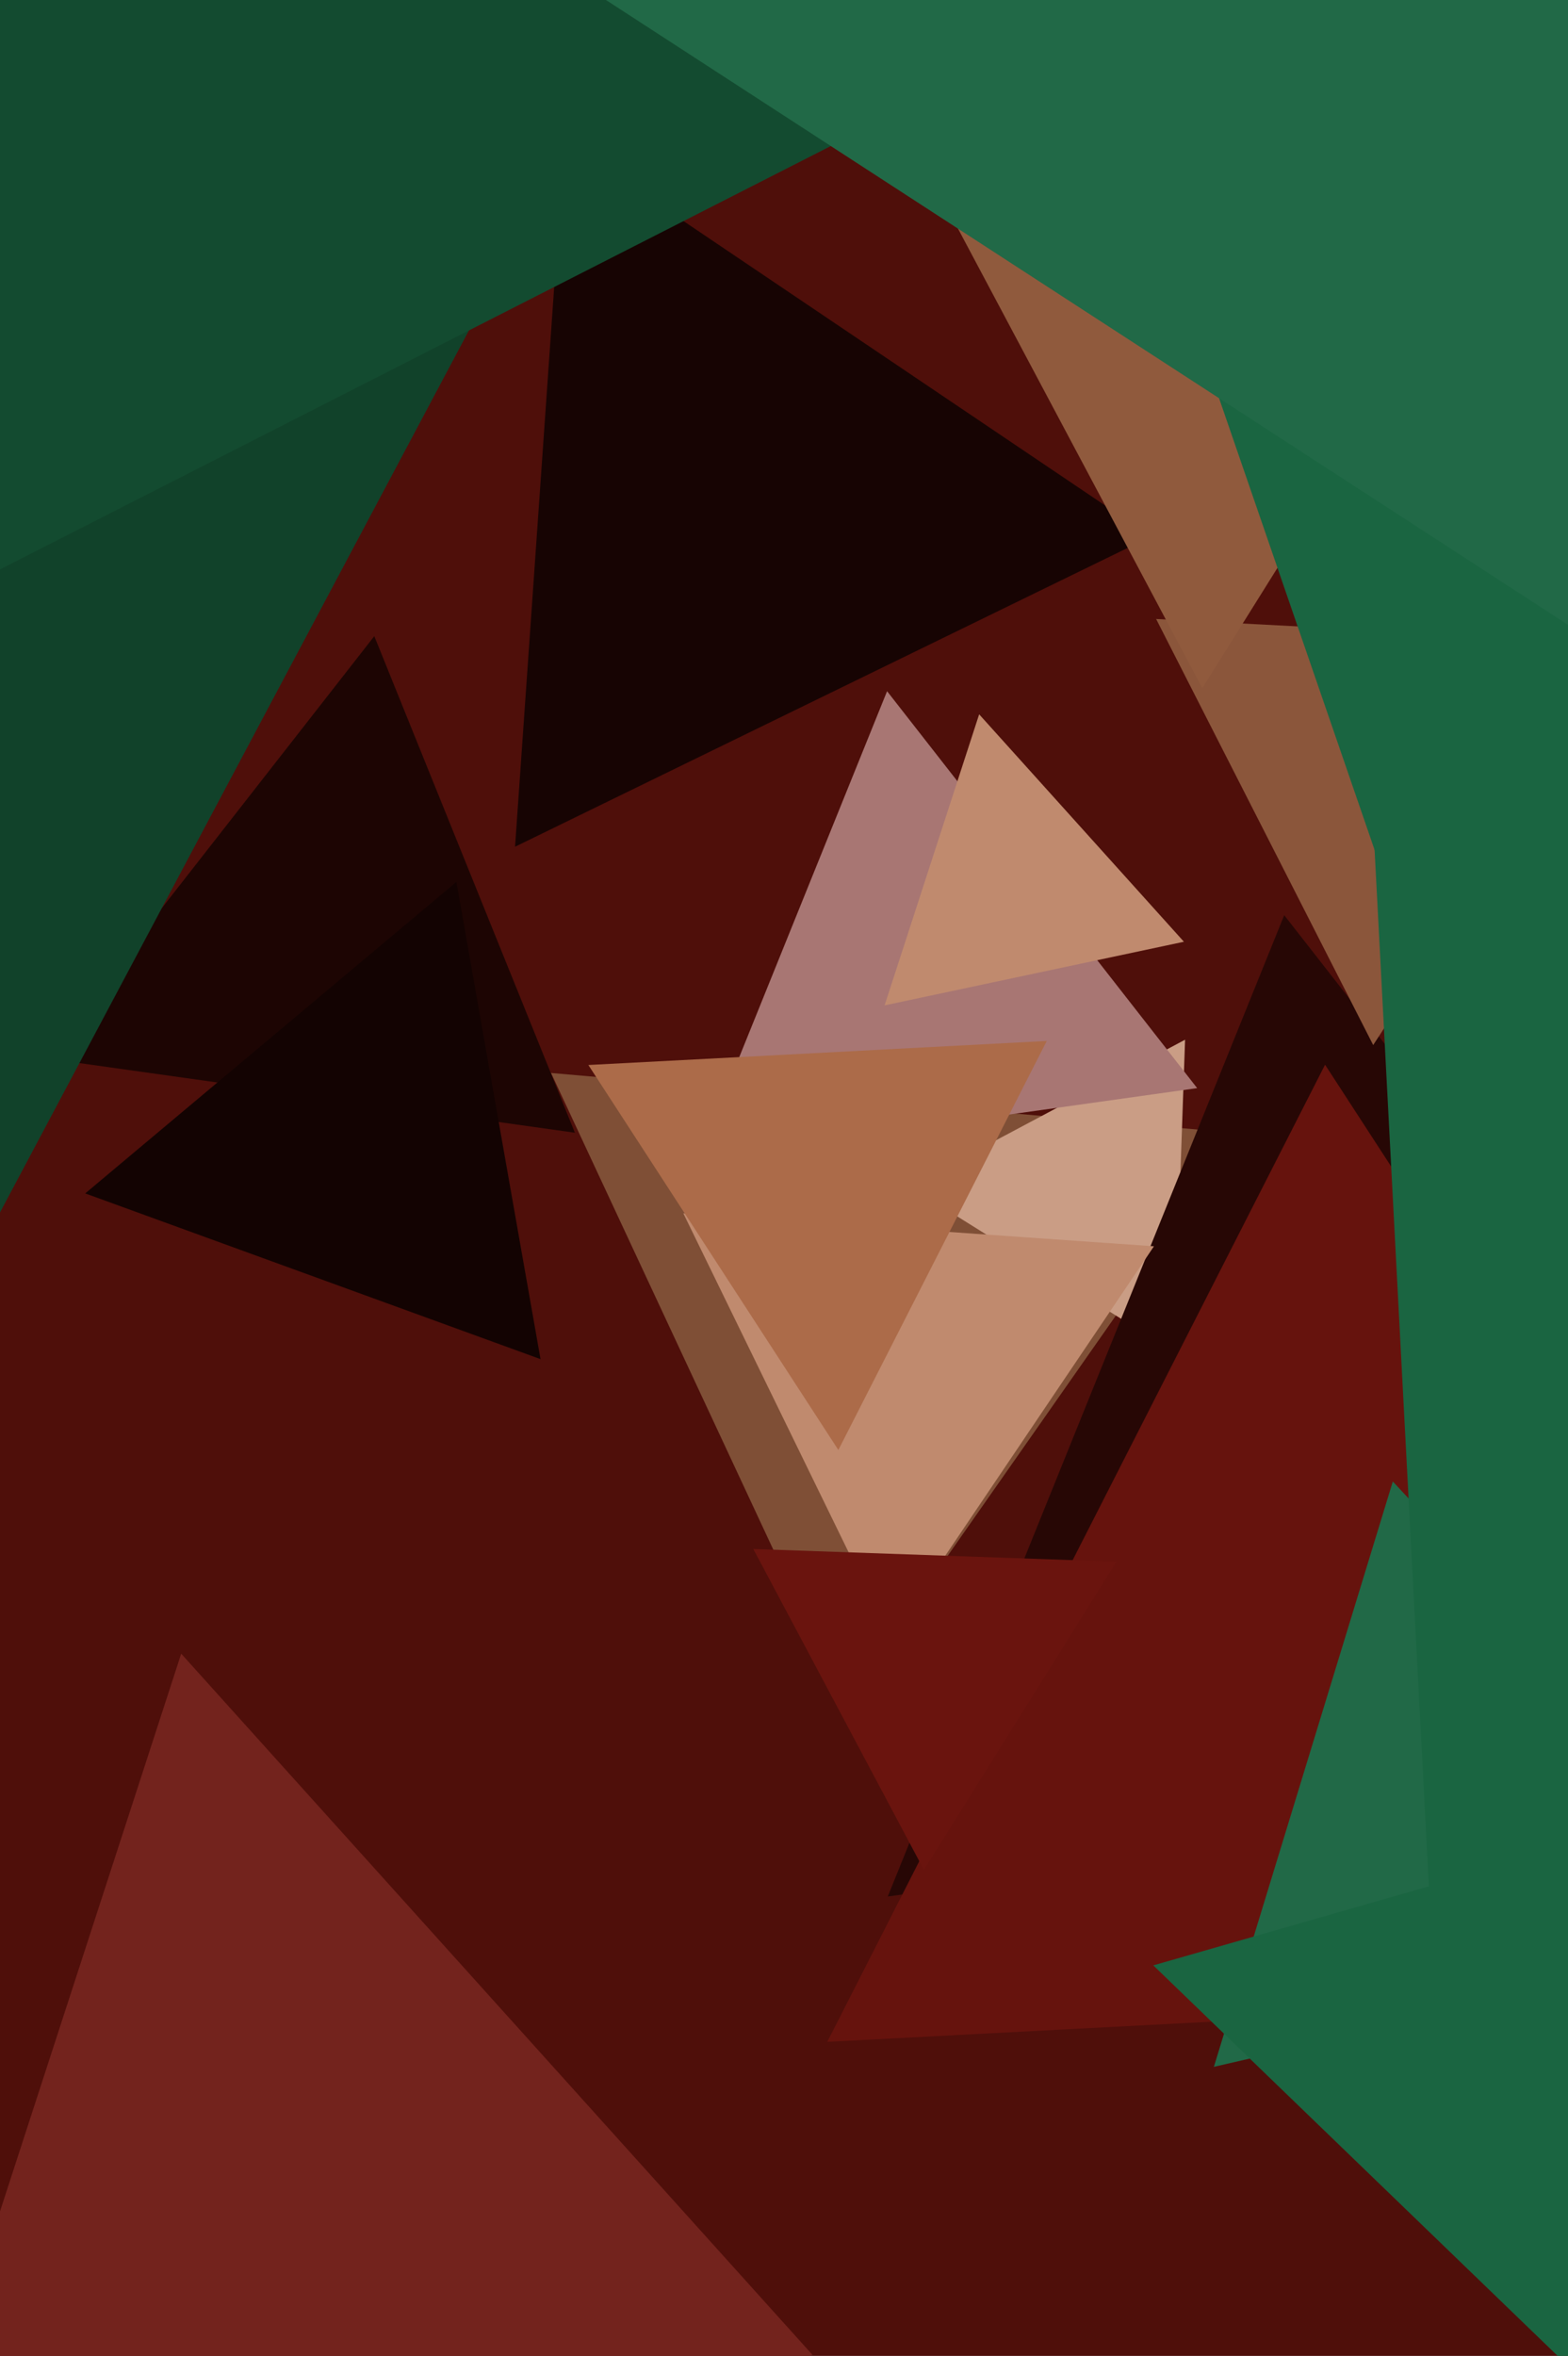
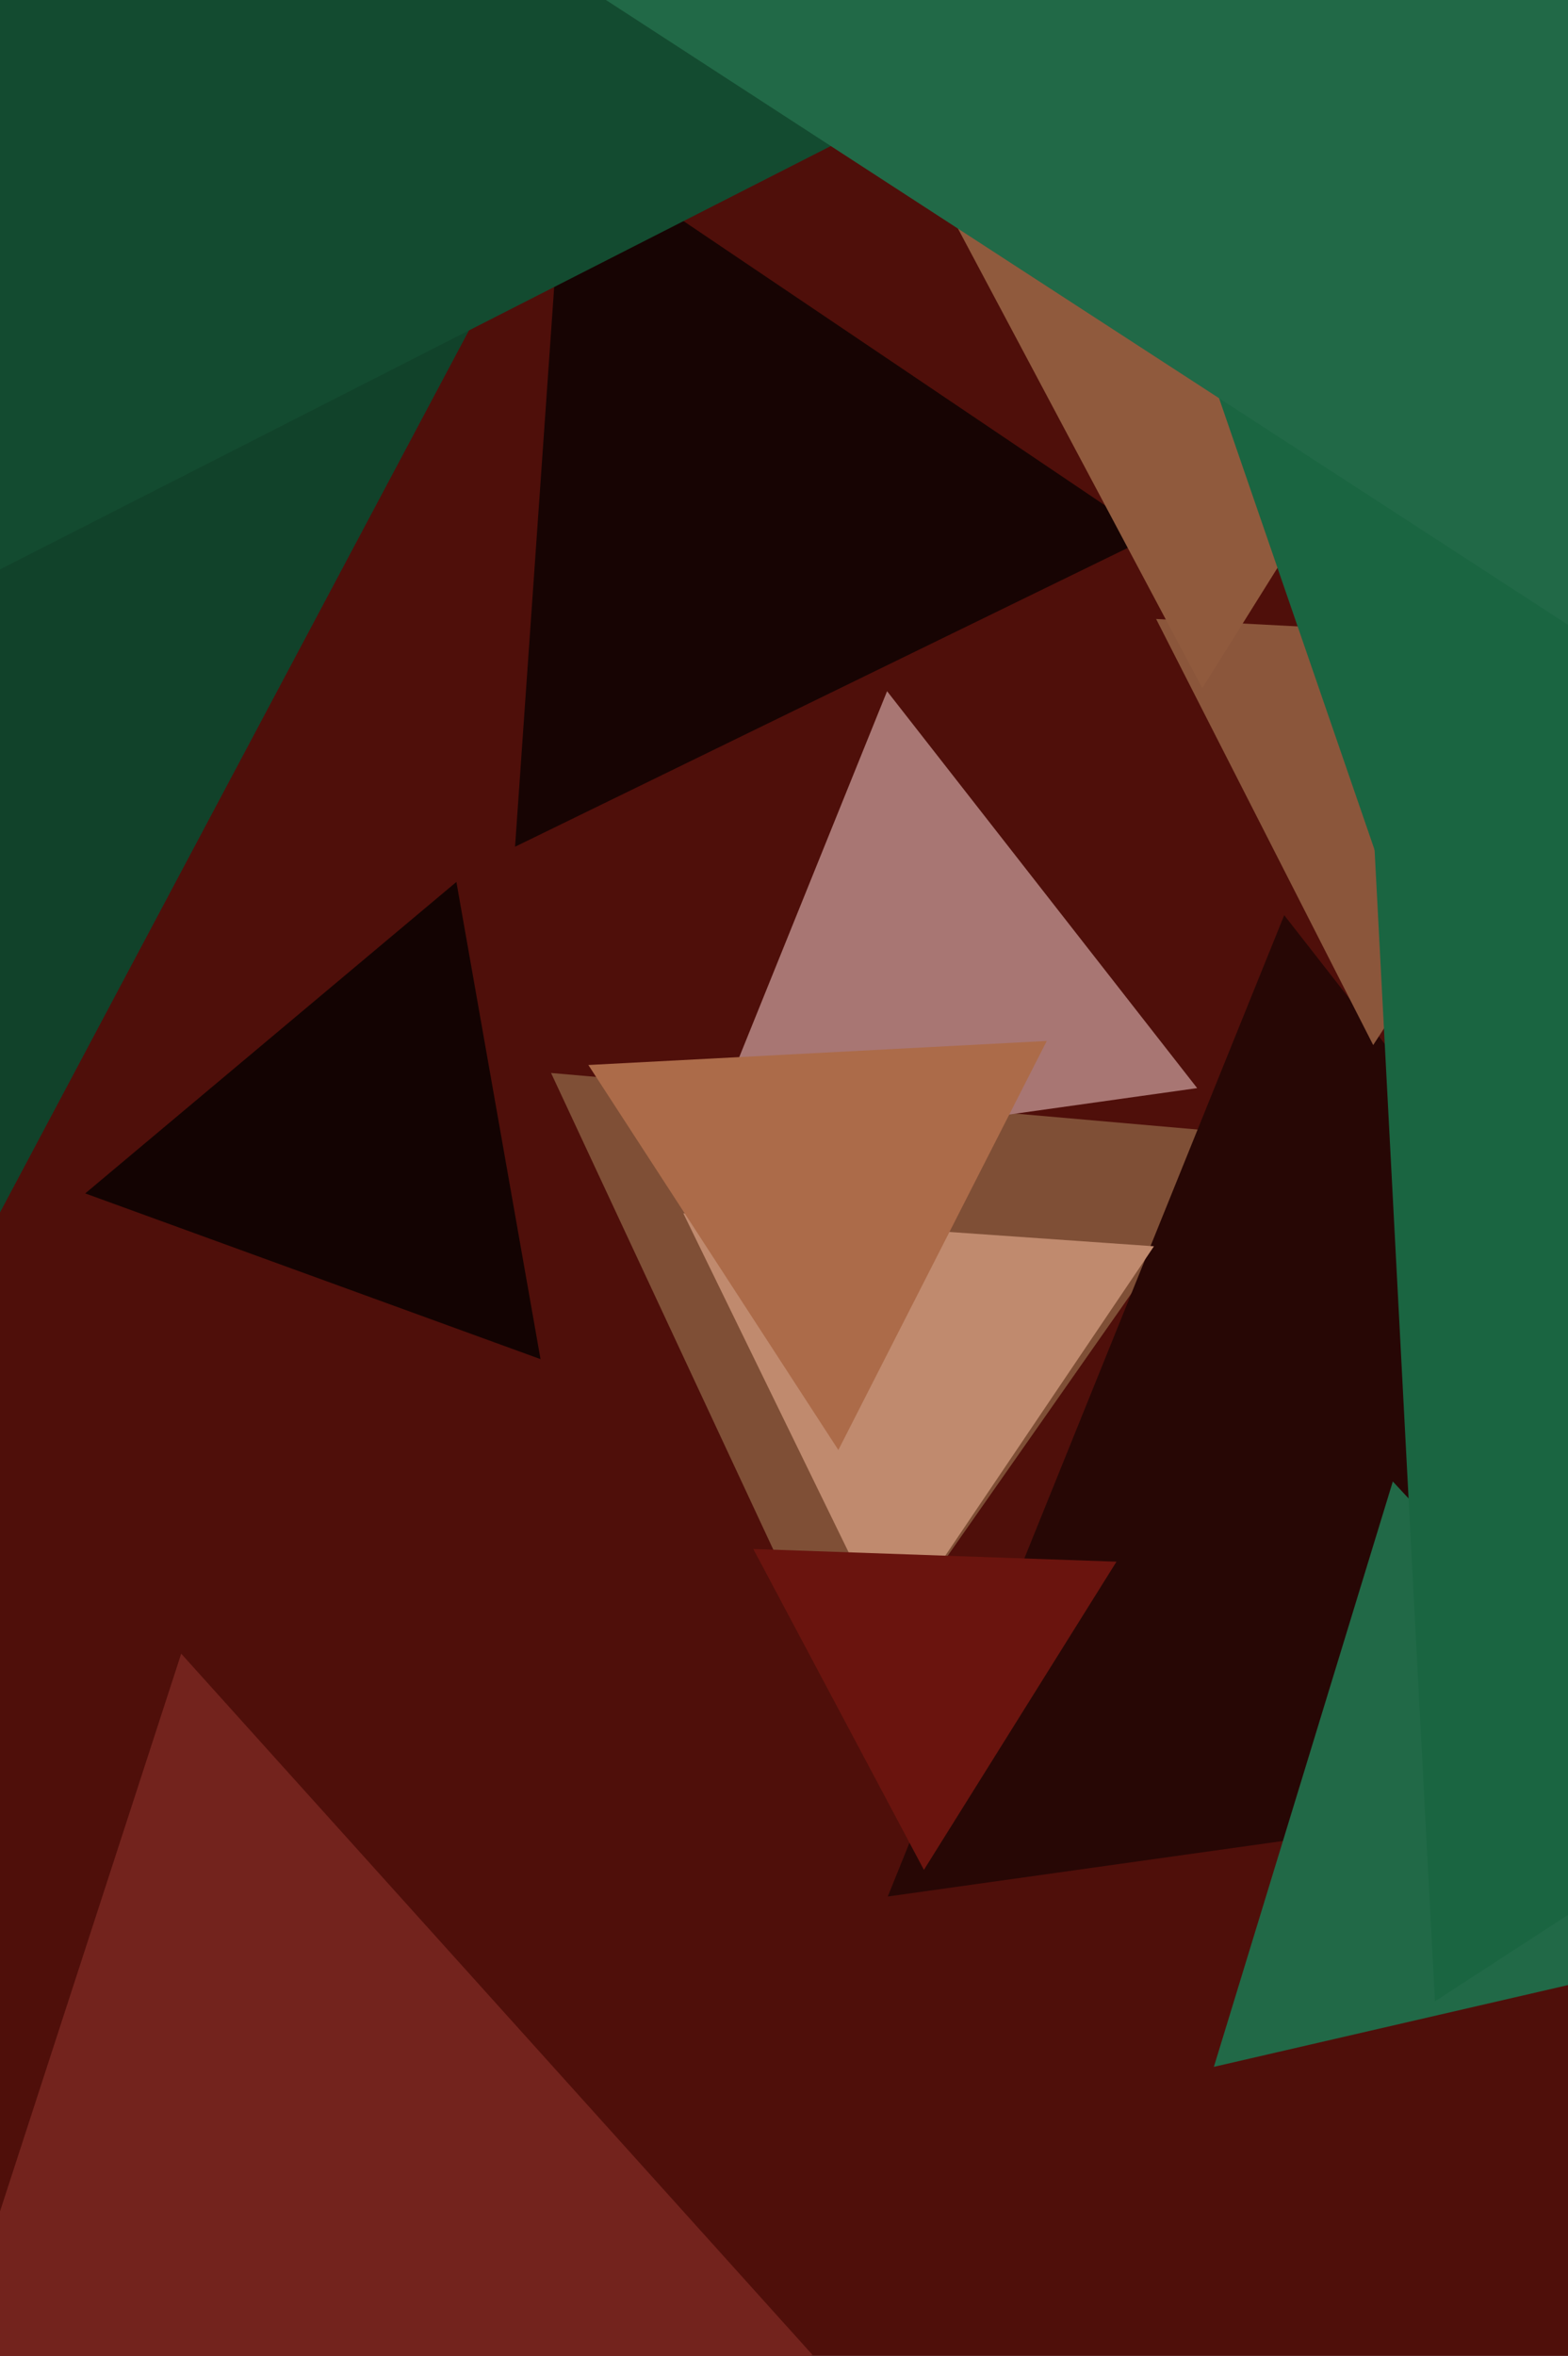
<svg xmlns="http://www.w3.org/2000/svg" width="426px" height="640px">
  <rect width="426" height="640" fill="rgb(79,15,10)" />
  <polygon points="229.5,462.585 149.712,291.48 337.788,307.935" fill="rgb(127,79,54)" />
-   <polygon points="319.004,367.264 247.03,322.29 321.966,282.446" fill="rgb(202,157,133)" />
  <polygon points="525.913,475.185 241.19,515.2 348.897,248.616" fill="rgb(39,7,5)" />
  <polygon points="241.838,444.82 185.651,329.62 313.511,338.561" fill="rgb(192,138,110)" />
-   <polygon points="522.253,539.086 224.749,554.678 359.998,289.236" fill="rgb(102,19,13)" />
  <polygon points="251.011,507.965 204.661,420.795 303.328,424.24" fill="rgb(106,20,14)" />
-   <polygon points="156.193,307.716 12.117,287.467 101.691,172.817" fill="rgb(29,5,3)" />
  <polygon points="325.248,295.594 189.747,314.637 241.005,187.769" fill="rgb(168,118,115)" />
  <polygon points="312.73,145.743 139.93,230.023 153.341,38.234" fill="rgb(23,4,3)" />
  <polygon points="491.805,524.068 329.79,561.472 378.405,402.46" fill="rgb(33,105,71)" />
  <polygon points="373.075,283.897 314.1,168.152 443.825,174.951" fill="rgb(139,86,59)" />
-   <polygon points="321.651,255.833 240.329,273.118 266.02,194.049" fill="rgb(192,138,110)" />
-   <polygon points="452.871,668.661 313.327,533.905 499.802,480.434" fill="rgb(26,101,65)" />
  <polygon points="326.65,186.942 248.587,40.128 414.763,45.931" fill="rgb(144,90,61)" />
  <polygon points="146.852,369.219 23.155,324.197 123.994,239.583" fill="rgb(19,3,2)" />
  <polygon points="220.756,639.735 -29.985,693.031 49.229,449.234" fill="rgb(115,35,29)" />
  <polygon points="-8.764,345.856 -225.376,-0.795 183.139,-15.061" fill="rgb(17,66,42)" />
  <polygon points="421.531,-60.101 -106.267,208.825 -75.265,-382.724" fill="rgb(19,75,48)" />
  <polygon points="227.768,393.901 159.848,289.313 284.384,282.786" fill="rgb(172,107,73)" />
  <polygon points="383.732,260.738 252.907,-119.206 647.36,-42.532" fill="rgb(26,101,65)" />
  <polygon points="428.896,171.618 157.256,-4.787 445.847,-151.831" fill="rgb(33,105,71)" />
  <polygon points="389.846,543.675 370.447,173.524 700.707,341.8" fill="rgb(26,101,65)" />
</svg>